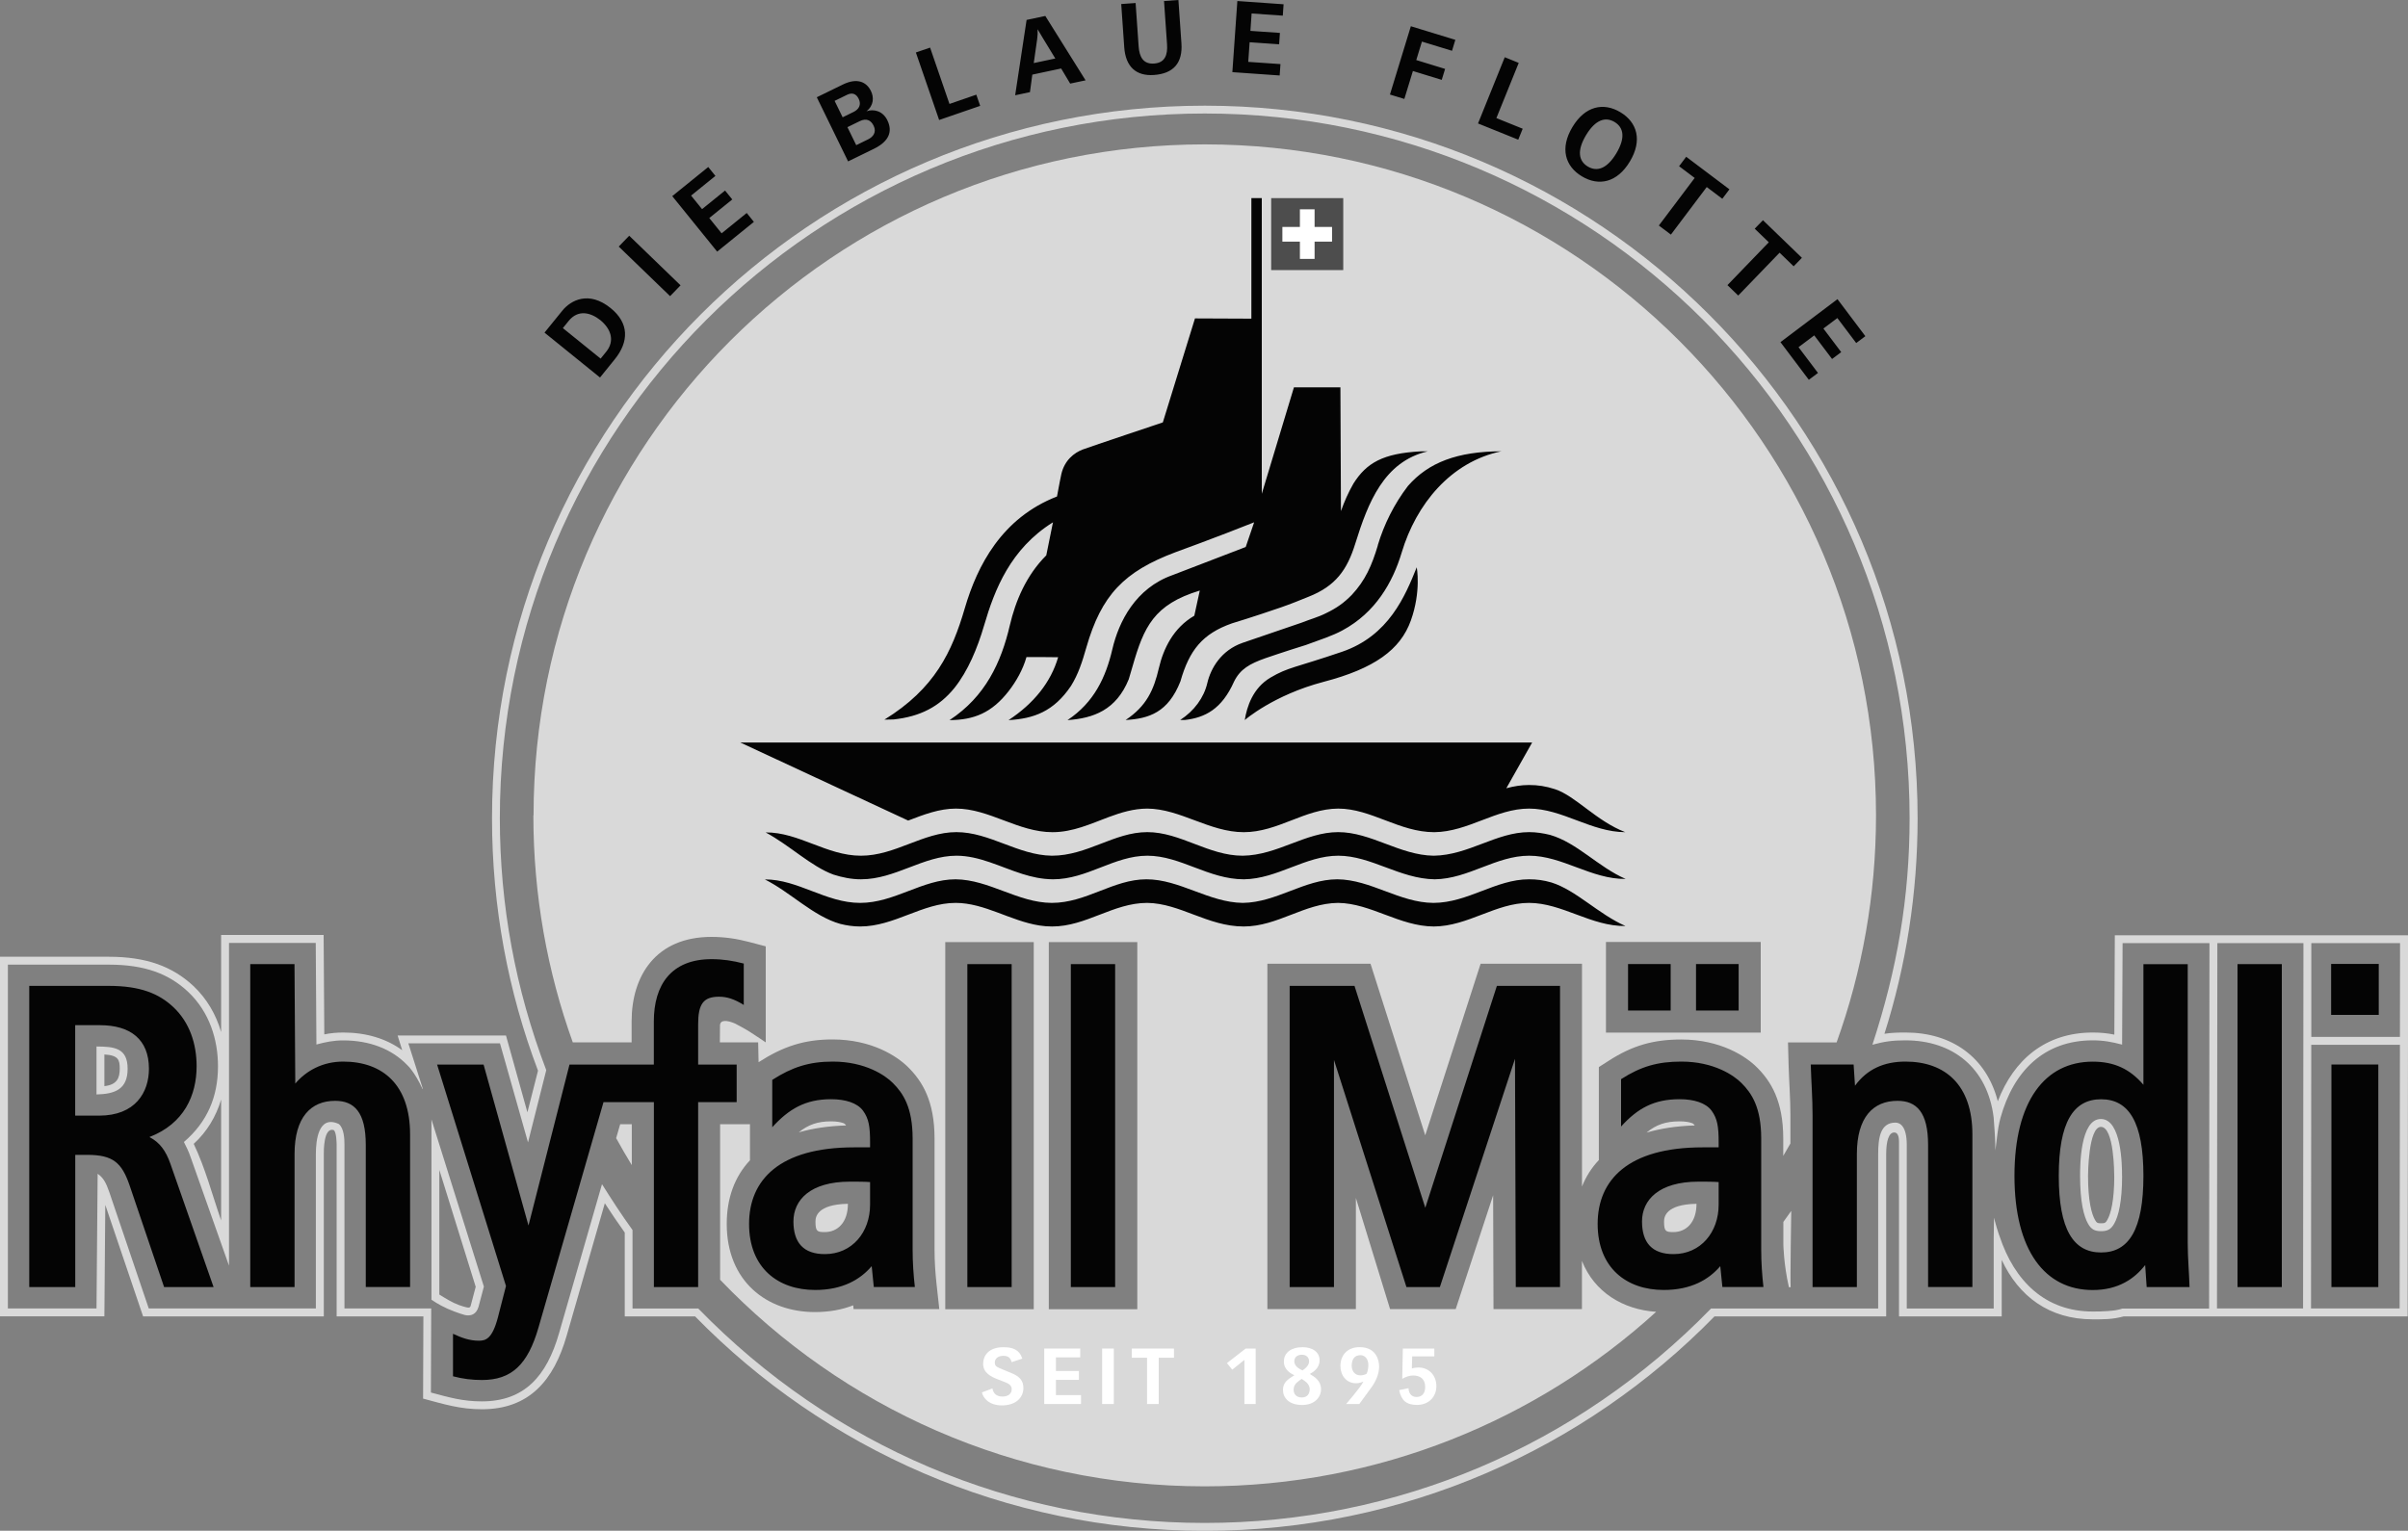
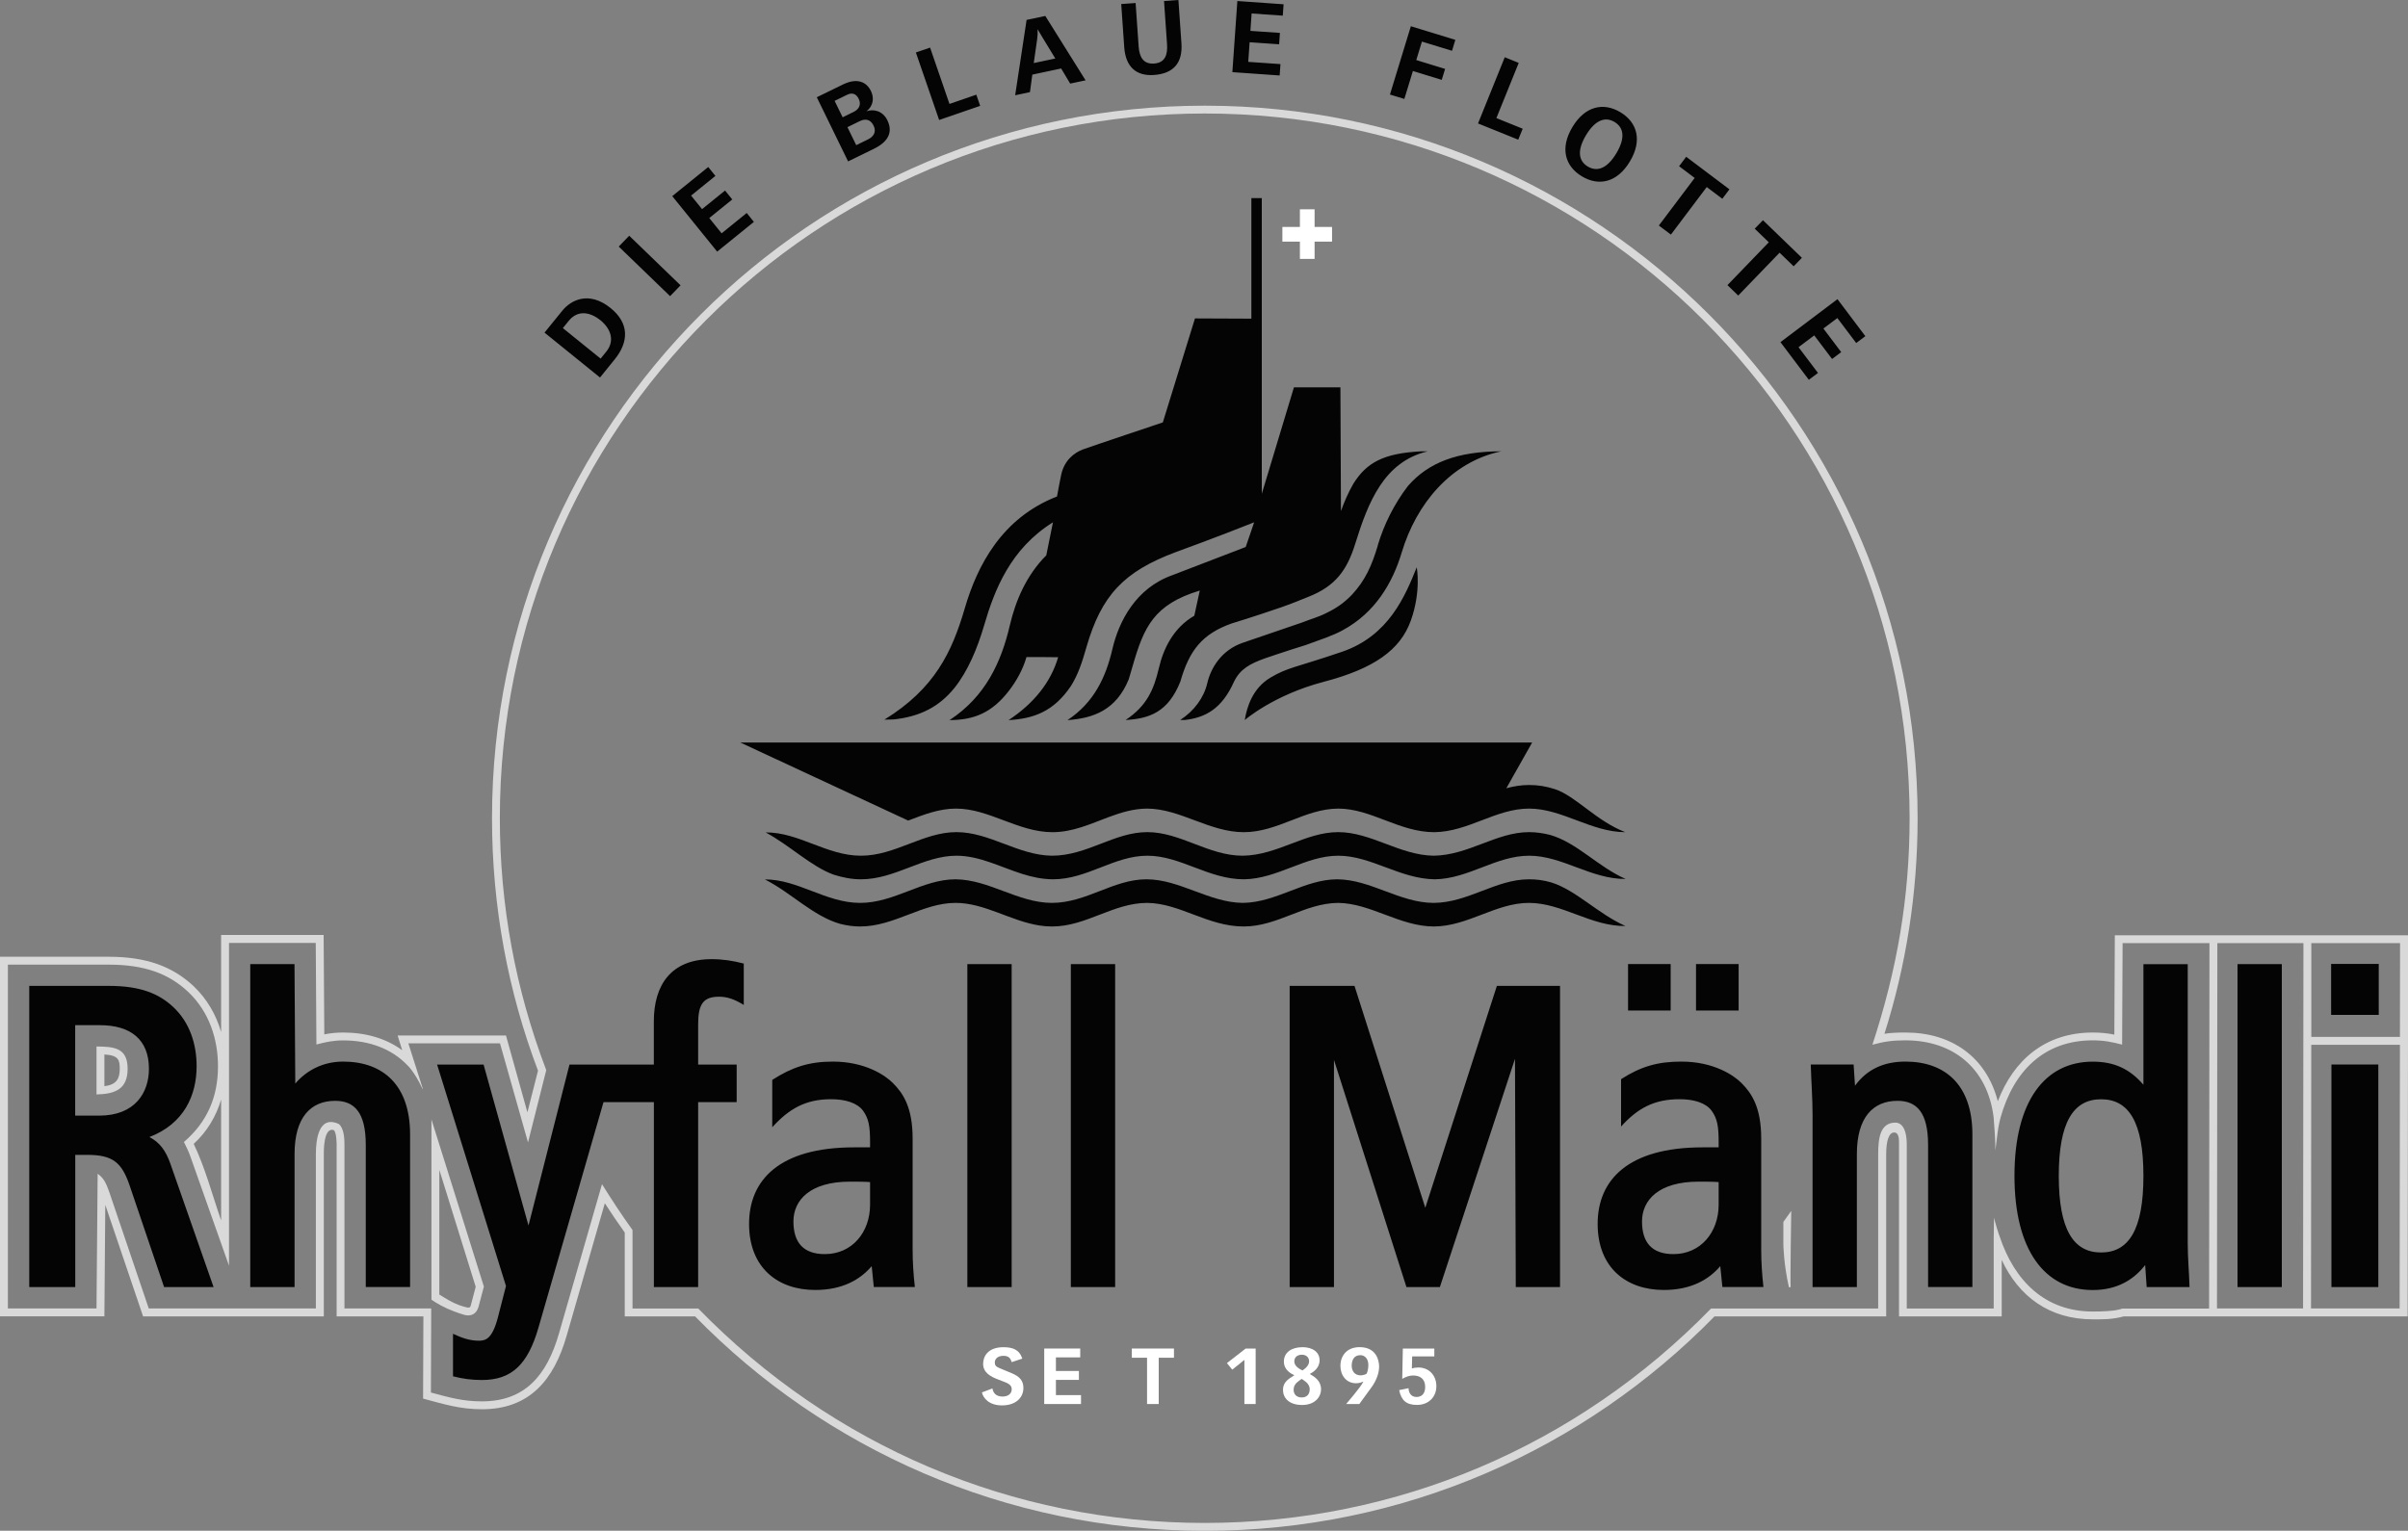
<svg xmlns="http://www.w3.org/2000/svg" width="400" height="254.36" version="1.1" viewBox="0 0 400 254.36">
  <rect x="0" y="0" width="400" height="254.36" fill="#808080" stroke="none" />
  <g>
    <g id="Ebene_1">
      <g id="rhyfall_mändli">
-         <path d="M157.02,217.55h14.7v-61.01h-14.7v61.01ZM174.22,217.55h14.7v-61.01h-14.7v61.01ZM266.77,156.52v15.06h25.71v-15.06h-25.71ZM88.63,135.49c0-61.58,49.92-111.5,111.5-111.5s111.5,49.92,111.5,111.5c0,13.24-2.31,25.95-6.55,37.73h-8.07l.1,3.77c.08,2.77.3,5.54.3,8.31v4.71l-1.19,2.06v-2.88c0-6.23-2.03-9.5-4.36-11.82-1.83-1.84-6.05-4.64-12.59-4.64-4.62,0-8.1,1-11.99,3.5l-1.69,1.08v15.45c-1.21,1.28-2.15,2.76-2.8,4.41v-37.03h-16.84l-9.2,28.51-9.09-28.51h-17.13v57.39h14.7v-18.47l5.68,18.47h10.9l6.22-18.92.06,18.92h14.69v-8.01c2.06,5.19,6.8,8.09,12.33,8.46-19.81,18.02-46.13,29-75.01,29-31.63,0-60.19-13.17-80.48-34.33v-25.85h4.96v6c-2.54,2.71-3.86,6.28-3.86,10.57,0,9.55,6.66,14.65,14.65,14.65,2.43,0,4.54-.41,6.36-1.12l.06.63h14.24l-.45-4.08c-.21-1.92-.34-3.84-.34-5.78v-18.49c0-6.23-2.03-9.5-4.36-11.82-1.83-1.84-6.05-4.64-12.59-4.64-4.7,0-8.21,1.16-12.28,3.78l-.07-3.29h-6.36l.02-2.83c.04-.98,1.2-.87,2.53-.29,0,0,1.51.79,2.37,1.33,1.05.66,2.7,1.79,2.7,1.79v-15.96l-2.74-.72c-2.04-.54-4.06-.85-6.28-.85-9.27,0-13.26,6.5-13.26,14.03v3.5h-9.77c-4.24-11.78-6.55-24.49-6.55-37.73ZM140.56,187.01c-2.94.09-5.57.48-7.88,1.15,1.57-1.28,3.15-1.83,5.37-1.83.89,0,1.54.12,1.97.27.21.07.31.11.54.42ZM140.85,200.03c0,3.12-1.73,4.7-3.84,4.7-1.26,0-1.55-.11-1.55-1.76,0-.76.28-2.85,5.39-2.94ZM281.52,187.01c-2.99.09-5.67.5-8.01,1.19,1.59-1.32,3.18-1.87,5.51-1.87.89,0,1.54.12,1.97.27.21.07.31.11.54.42ZM281.81,200.03c0,3.12-1.73,4.7-3.84,4.7-1.26,0-1.55-.11-1.55-1.76,0-.76.28-2.85,5.39-2.94ZM104.95,193.6c-.9-1.47-1.77-2.96-2.6-4.48l.67-2.31h1.93v6.79Z" fill="#d9d9d9" />
        <path d="M12.49,213.87h-7.63v-50.05h13.21c5.29,0,8.35,1.3,10.74,3.54,2.69,2.54,3.85,6.1,3.85,9.8,0,4.83-2.07,9.55-7.84,11.78,1.71.87,2.74,2.3,3.49,4.45l7.17,20.48h-8.22l-5.74-16.92c-1.29-3.76-2.76-5.05-7-5.05h-2.02v21.97ZM387.23,168.64v-8.47h7.91v8.47h-7.91ZM395.07,213.87h-7.79v-36.98h7.79v36.98ZM379.04,213.87h-7.36v-53.67h7.36v53.67ZM356.05,160.21h7.36v46.37c0,2.43.23,4.87.3,7.29h-7.12l-.25-3.66c-1.74,2.23-4.42,4.15-8.71,4.15-7.94,0-13-6.58-13-18.98s5.06-18.97,13-18.97c3.58,0,6.16,1.21,8.42,3.84v-20.04ZM349.02,208.12c4.61,0,7.03-3.81,7.03-12.73s-2.42-12.73-7.03-12.73-7.03,3.82-7.03,12.73,2.42,12.73,7.03,12.73ZM308.45,213.87h-7.36v-28.57c0-2.8-.22-5.61-.3-8.41h7.12l.23,3.52c2.01-2.76,4.82-4.01,8.38-4.01,6.62,0,11.12,3.9,11.12,12.09v25.37h-7.36v-23.63c0-5.43-1.93-7.31-5.08-7.31-4.03,0-6.75,2.71-6.75,8.84v22.11ZM277.97,208.39c4.57,0,7.52-3.67,7.52-8.21v-3.76c-.94-.07-2.1-.07-3.34-.07-6.64,0-9.39,3.08-9.39,6.61s1.67,5.43,5.22,5.43ZM279.01,182.65c-4.28,0-7,1.53-9.73,4.54v-7.87c3.29-2.11,6.08-2.92,10.01-2.92,5.44,0,8.76,2.32,9.99,3.56,1.67,1.67,3.28,4.01,3.28,9.23v18.49c0,2.07.14,4.13.37,6.18h-6.82l-.35-3.47c-1.87,2.2-4.81,3.96-9.39,3.96-6.21,0-10.98-3.7-10.98-10.98s5.02-12.72,17.45-12.72h2.65v-.84c0-2.61-.21-3.93-1.17-5.25-.96-1.3-2.94-1.91-5.3-1.91ZM288.81,167.91h-7.08v-7.72h7.08v7.72ZM277.52,167.91h-7.08v-7.72h7.08v7.72ZM221.59,213.87h-7.36v-50.05h10.77l11.76,36.87,11.89-36.87h10.49v50.05h-7.35l-.13-37.93-12.48,37.93h-5.55l-12.04-37.75v37.75ZM185.24,213.87h-7.36v-53.67h7.36v53.67ZM168.05,213.87h-7.36v-53.67h7.36v53.67ZM137.01,208.39c4.57,0,7.52-3.67,7.52-8.21v-3.76c-.94-.07-2.1-.07-3.34-.07-6.64,0-9.39,3.08-9.39,6.61s1.67,5.43,5.22,5.43ZM138.05,182.65c-4.28,0-7.03,1.64-9.77,4.66v-7.87c3.29-2.11,6.11-3.04,10.05-3.04,5.44,0,8.76,2.32,9.99,3.56,1.67,1.67,3.28,4.01,3.28,9.23v18.49c0,2.07.14,4.13.37,6.18h-6.82l-.35-3.47c-1.87,2.2-4.81,3.96-9.39,3.96-6.21,0-10.98-3.7-10.98-10.98s5.02-12.72,17.45-12.72h2.65v-.84c0-2.61-.21-3.93-1.17-5.25-.96-1.3-2.94-1.91-5.3-1.91ZM48.93,213.87h-7.36v-53.67h7.35l.13,19.85c1.83-2.15,4.56-3.65,7.95-3.65,6.62,0,11.12,3.9,11.12,12.09v25.37h-7.36v-23.63c0-5.43-1.93-7.31-5.08-7.31-4.03,0-6.75,2.71-6.75,8.84v22.11ZM16.6,170.35h-4.11v15.03h3.97c6.04,0,8.28-3.89,8.28-7.79,0-4.89-3.09-7.24-8.14-7.24ZM115.98,213.87h-7.36v-30.73h-8.37l-10.79,37.42c-1.79,6.24-4.51,8.75-9.42,8.75-1.64,0-3.21-.2-4.79-.62v-7.06c1.38.64,2.71,1.15,4.3,1.15,1.17,0,2.23-.35,3.16-3.88l1.34-5.21-11.44-36.79h7.72l7.46,26.74,6.81-26.74h14.01v-7.17c0-6.07,2.87-10.35,9.59-10.35,1.86,0,3.56.26,5.35.73v6.88c-1.57-.98-2.79-1.37-4.1-1.37-2.64,0-3.48,1.23-3.48,4.6v6.68h6.4v6.24h-6.4v30.73ZM99.67,62.73l2.45-3.03c2.37-2.93,2.4-6.01-.69-8.51-3.6-2.91-6.59-1.33-8.02.43l-2.96,3.65,9.22,7.46ZM93.5,54.52l.96-1.19c1.57-1.94,3.64-1.42,5.27-.13,1.75,1.44,2.44,3.41.98,5.23l-.94,1.16-6.27-5.07ZM111.31,49.21l1.74-1.8-8.53-8.24-1.74,1.8,8.53,8.24ZM119.12,41.82l6.11-4.95-1.19-1.48-4.17,3.38-2.05-2.54,3.82-3.09-1.2-1.48-3.82,3.09-1.82-2.25,4.04-3.27-1.19-1.48-5.98,4.84,7.46,9.22ZM142.23,24.12l-1.46-2.99,2.02-.99c1.24-.61,1.94-.05,2.33.75.54,1.11-.12,1.88-.93,2.27l-1.96.96ZM140.88,26.82l4.28-2.09c2.51-1.23,3.16-2.87,2.24-4.75-.79-1.62-2.36-1.89-3.47-1.49,1.23-.97,1.26-2.32.74-3.38-.71-1.45-2.23-2.25-4.65-1.07l-4.34,2.12,5.2,10.66ZM139.97,19.48l-1.33-2.72,2.05-1c.85-.42,1.53-.21,1.95.66.49,1,0,1.76-.83,2.17l-1.84.9ZM156,19.94l6.82-2.35-.64-1.86-4.46,1.54-3.22-9.36-2.36.81,3.86,11.21ZM171.72,10.48l.56-3.93c.08-.53.11-1.16.08-1.69l.88,1.48,2.06,3.38-3.58.76ZM168.63,15.83l2.46-.52.39-2.91,4.79-1.02,1.5,2.51,2.56-.54-6.69-10.7-3.11.66-1.9,12.53ZM193.36.17l.5,7.18c.13,1.81-.37,3.08-2.15,3.21-1.78.12-2.45-1.06-2.57-2.88l-.5-7.18-2.39.17.5,7.18c.23,3.24,1.97,4.82,4.93,4.61,3.29-.23,4.8-2.04,4.57-5.28l-.5-7.18-2.39.17ZM204.73,11.99l7.84.55.13-1.89-5.35-.37.23-3.26,4.9.34.13-1.89-4.9-.34.2-2.89,5.18.36.13-1.89-7.68-.54-.83,11.83ZM230.89,15.71l2.39.73,1.42-4.64,4.79,1.47.56-1.82-4.79-1.47.94-3.07,5,1.53.55-1.82-7.39-2.26-3.47,11.34ZM245.51,20.51l6.69,2.7.74-1.82-4.37-1.77,3.71-9.17-2.32-.94-4.44,11ZM263.75,27.67c-1.51-.91-1.84-2.62-.29-5.21,1.55-2.58,3.22-3.1,4.74-2.19,1.51.91,1.84,2.62.29,5.21-1.55,2.58-3.22,3.1-4.74,2.19ZM262.77,29.3c2.81,1.69,5.87,1.04,7.97-2.46,2.1-3.5,1.24-6.5-1.57-8.19-2.81-1.69-5.87-1.04-7.97,2.46-2.1,3.5-1.24,6.5,1.57,8.19ZM275.56,37.48l2,1.5,5.95-7.9,2.59,1.95,1.18-1.57-7.18-5.41-1.18,1.57,2.59,1.95-5.95,7.9ZM286.94,47.37l1.8,1.74,6.87-7.12,2.34,2.26,1.37-1.41-6.47-6.25-1.37,1.41,2.34,2.26-6.87,7.12ZM295.74,56.83l4.73,6.28,1.52-1.14-3.23-4.28,2.61-1.96,2.96,3.92,1.52-1.14-2.96-3.92,2.32-1.74,3.13,4.15,1.52-1.14-4.63-6.15-9.47,7.14ZM235.34,94.26c-1.91,4.74-4.63,11.39-12.43,14.05-7.81,2.66-8.91,2.54-11.86,4.28-2.95,1.74-3.93,4.86-4.28,7.06,0,0,4.74-4.16,13.13-6.36,8.39-2.2,12.72-5.32,14.46-10.18,1.74-4.86.98-8.85.98-8.85ZM207.86,32.92h1.74v49.13l5.34-17.69h7.72l.09,20.57c.55-1.57,1.23-3.11,2.07-4.57,2.17-3.45,4.92-5.03,11.17-5.36.42-.02.72,0,1.16,0-7.27,1.71-9.9,8.51-12.02,15.33-1.34,4.32-3.23,7.05-7.79,8.84-1.1.46-3.07,1.24-4.51,1.74-4.63,1.6-8.19,2.67-8.19,2.67-4.89,1.73-7.07,4.43-8.56,9.65-2.03,5.14-5.21,6.19-9.1,6.41,3.48-2.32,4.68-4.99,5.53-8.65.74-3.17,2.38-6.65,5.88-8.68l.91-4.18c-7.63,2.31-9.29,6.05-11.16,12.57-.22.78-.43,1.49-.64,2.17-2.09,5.12-5.85,6.48-10.18,6.79,4.42-2.93,6.38-7.15,7.45-11.76,1.08-4.65,3.89-10.18,10.01-12.34l12.15-4.67,1.4-4.1c-6.18,2.47-13.07,4.97-13.07,4.97-8.55,3.21-12.31,7.12-14.81,15.85-.7,2.44-1.33,4.4-2.54,6.36-2.88,4.28-6.21,5.45-10.38,5.69,4.19-2.76,7.02-6.27,8.24-10.45,0-.03-5.26-.03-5.26-.03-.59,2.1-1.74,4.09-2.95,5.65-2.83,3.64-5.78,4.8-9.83,4.83,5.96-3.92,8.58-9.59,10.02-15.77.93-4,2.72-8.29,6.05-11.61l1.11-5.49c-7.06,4.4-9.7,11.19-11.43,17.11-1.11,3.79-2.68,7.59-4.94,10.42-2.54,3.12-5.67,4.75-10.11,5.23l-1.52.03c8.37-5.17,11.22-11.22,13.36-18.53,2.07-7.08,6.15-14.99,15.31-18.55.35-1.91.62-3.27.72-3.71.53-2.32,2.14-3.56,3.56-4.1,1.43-.53,13.3-4.5,13.3-4.5l5.34-17.28,9.37.04v-20.03ZM228.86,90.62c1.04-3.48,2.73-6.88,5.01-9.86,3.41-3.92,8.23-5.75,15.52-5.77-8.43,1.76-14.15,8.82-16.54,16.79-1.51,5.03-4.37,10.01-9.84,12.96-1.64.9-3.7,1.56-6.1,2.44-3.47,1.07-6.71,2.19-6.71,2.19-2.57.91-4.18,1.79-5.21,3.89-2.04,4.57-4.8,5.99-8.19,6.38h-.76c2.34-1.51,3.95-3.73,4.51-6.14.56-2.41,2.27-5.44,5.88-6.69l9.77-3.34c1.43-.57,2.81-.94,4.03-1.56,1.85-.89,3.03-1.75,4.31-3.05,2.27-2.43,3.34-4.91,4.34-8.24ZM253.99,130.44c1.48,0,2.8.2,4.33.7,3.44,1.15,6.8,5.25,11.66,7.14-5.68-.02-10.48-3.92-15.99-3.92s-10.09,3.86-15.74,3.92c-5.82,0-10.45-3.92-15.97-3.92-5.56.03-10,3.92-15.68,3.92s-10.54-3.89-16.03-3.92c-2.28.01-4.35.65-6.4,1.41-3,1.12-5.95,2.51-9.34,2.51-5.7,0-10.51-3.92-16.03-3.92-2.79,0-5.35,1-7.94,1.99q-27.89-12.98-27.89-12.97h131.54l-4.29,7.6c1.22-.33,2.47-.54,3.76-.54ZM142.89,153.95c-1.14,0-2.24-.16-3.31-.43-4.48-1.26-8.24-5.24-12.53-7.39,5.52-.02,10.13,3.9,15.83,3.9s10.33-3.92,15.86-3.92c5.59.06,10.35,3.89,15.97,3.92,5.76,0,10.21-3.92,15.73-3.92s10.37,3.85,16,3.92c5.63-.07,10.23-3.92,15.71-3.92,5.57.05,10.34,3.89,15.97,3.92,5.73-.02,10.35-3.92,15.86-3.92,1.28,0,2.4.14,3.74.53,4.09,1.28,7.79,5.25,12.29,7.23-5.7.08-10.51-3.84-16.03-3.84s-10.13,3.89-15.8,3.92c-5.69-.02-10.46-3.86-15.91-3.92-5.59.05-10.02,3.92-15.68,3.92-5.96,0-10.56-3.86-16.03-3.92-5.65,0-10.1,3.92-15.8,3.92-.74,0-1.4-.06-2.06-.16-4.83-.74-9.12-3.76-13.97-3.76-5.52,0-10.16,3.92-15.86,3.92ZM143.01,146.11c-1.59,0-3.1-.32-4.56-.78-3.74-1.37-7.31-4.9-11.27-7.01,5.52-.05,10.13,3.87,15.83,3.87s10.33-3.92,15.86-3.92,10.23,3.84,15.86,3.92c5.87,0,10.33-3.92,15.85-3.92s10.15,3.92,15.85,3.92c5.8-.08,10.39-3.92,15.86-3.92s10.23,3.84,15.86,3.92c5.8-.08,10.39-3.92,15.86-3.92,1.18,0,2.33.18,3.47.46,4.51,1.3,7.96,5.31,12.56,7.32-5.7.06-10.51-3.86-16.03-3.86s-10.06,3.84-15.68,3.92c-5.8-.08-10.56-3.92-16.03-3.92s-10.06,3.84-15.67,3.92c-5.88,0-10.51-3.92-16.04-3.92s-9.98,3.92-15.68,3.92c-1.89-.02-3.52-.4-5.12-.9-3.65-1.16-7.11-3.02-10.91-3.02-5.52,0-10.16,3.92-15.86,3.92Z" fill="#040404" fill-rule="evenodd" />
        <g>
          <path d="M169.82,225.75c-.51-1.52-1.62-1.89-3.15-1.89-2.49,0-3.36,1.46-3.36,2.75,0,1.46,1.21,2.12,2.41,2.58l1.23.48c.84.32,1.11.69,1.11,1.17,0,.74-.6,1.22-1.53,1.22-1.19,0-1.58-.74-1.67-1.35l-1.75.66c.21.95,1.19,2.16,3.33,2.16,2.34,0,3.56-1.33,3.56-2.89,0-1.22-.63-1.92-1.94-2.46l-2.02-.84c-.62-.26-.79-.48-.79-.95,0-.52.4-1.1,1.45-1.1s1.22.66,1.35,1.05l1.76-.58Z" fill="#fff" fill-rule="evenodd" />
          <polygon points="173.46 233.3 179.57 233.3 179.57 231.82 175.4 231.82 175.4 229.29 179.22 229.29 179.22 227.81 175.4 227.81 175.4 225.55 179.44 225.55 179.44 224.08 173.46 224.08 173.46 233.3" fill="#fff" fill-rule="evenodd" />
-           <rect x="183.08" y="224.08" width="1.94" height="9.22" fill="#fff" />
          <polygon points="190.54 233.3 192.48 233.3 192.48 225.61 195.01 225.61 195.01 224.08 188.01 224.08 188.01 225.61 190.54 225.61 190.54 233.3" fill="#fff" fill-rule="evenodd" />
          <polygon points="206.71 233.3 208.58 233.3 208.58 224.08 206.92 224.08 203.81 226.5 204.69 227.59 206.71 225.97 206.71 233.3" fill="#fff" fill-rule="evenodd" />
          <path d="M217.46,226.2c0,.62-.53,1.14-1.1,1.52-.6-.28-1.36-.75-1.36-1.5,0-.64.43-1.11,1.29-1.11.66,0,1.17.43,1.17,1.1ZM216.23,229.13l.32.21c.62.4,1.01.91,1.01,1.5,0,.8-.44,1.37-1.32,1.37s-1.35-.54-1.35-1.27c0-.62.28-1.06.89-1.5l.44-.31ZM216.31,223.86c-1.65,0-3.04.79-3.04,2.38,0,1.44,1.23,2.03,1.74,2.28-1.08.67-1.89,1.18-1.89,2.44s.93,2.5,3.19,2.5c2.07,0,3.13-1.29,3.13-2.62,0-1.41-1.07-2.07-1.87-2.53.58-.32,1.63-.97,1.63-2.28s-1.09-2.18-2.89-2.18Z" fill="#fff" fill-rule="evenodd" />
          <path d="M223.61,233.3h2.19l1.98-2.72c.71-.95,1.31-2.25,1.31-3.49,0-.97-.41-3.24-3.24-3.24-2.14,0-3.19,1.45-3.19,3.12,0,1.54.96,2.88,2.6,2.88.55,0,.98-.18,1.17-.27l.03.03c-.25.48-.91,1.36-1.67,2.28l-1.18,1.41ZM224.53,226.88c.04-.89.36-1.7,1.49-1.7.76.04,1.28.67,1.28,1.63,0,.6-.13,1.11-.28,1.44-.01.05-.53.29-1,.29-1,0-1.49-.74-1.49-1.66Z" fill="#fff" fill-rule="evenodd" />
          <path d="M238.26,224.08h-5.23l-.1,5.04c.65-.38,1.22-.56,1.81-.56,1.15,0,2,.56,2,1.9,0,1.15-.6,1.67-1.45,1.67-.98,0-1.31-.84-1.31-1.46l-1.56.32c.35,1.7,1.19,2.46,2.95,2.46,2.02,0,3.23-1.4,3.23-3.11,0-1.87-1.29-3.11-2.98-3.11-.39,0-.78.05-1.09.17l.05-2.01h3.68v-1.32Z" fill="#fff" fill-rule="evenodd" />
        </g>
        <g>
-           <polygon points="211.16 32.92 223.13 32.92 223.13 44.88 211.16 44.88 211.16 32.92 211.16 32.92" fill="#4d4d4d" />
          <path d="M217.15,38.9" fill="#4d4d4d" />
        </g>
        <polygon points="215.93 34.78 218.37 34.78 218.37 37.71 221.27 37.71 221.27 40.15 218.37 40.15 218.37 43.02 215.93 43.02 215.93 40.15 213.02 40.15 213.02 37.71 215.93 37.71 215.93 34.78" fill="#fff" />
-         <path d="M351.2,195.39c0-.29,0-8.14-2.21-8.14-2.1,0-2.14,7.96-2.14,8.14,0,4.19.6,6.35,1.15,7.3.28.5.4.58,1.03.58s.74-.08,1.03-.58c.55-.96,1.15-3.11,1.15-7.3ZM352.51,195.39c0,4.27-.6,6.7-1.32,7.95-.53.92-1.08,1.24-2.17,1.24s-1.64-.32-2.17-1.24c-.72-1.26-1.32-3.69-1.32-7.95,0-1.61,0-9.45,3.45-9.45s3.52,7.74,3.52,9.45Z" fill="#d9d9d9" />
        <path d="M297.45,213.89h-.29c-.87-3.82-.92-7.06-.92-7.06v-3.79l1.31-1.83s-.19,11.51-.1,12.68Z" fill="#d9d9d9" />
        <path d="M368.33,156.71l-.06,60.71h14.3l.06-60.71h-14.3ZM366.96,217.42l.06-60.71h-14.43l-.08,16.87c-1.72-.45-3.07-.71-4.88-.71-8.04,0-13.15,5.05-15.33,12.9,0,0-.31,1.1-.49,2.56s-.35,2.83-.35,2.83c0,0-.01-1.62-.12-3.12-.11-1.5-.17-2.37-.17-2.37-1.03-8.25-6.81-12.8-14.65-12.8-2.1,0-3.49.18-5.49.73,4.1-12.53,6.18-24.45,6.18-37.65,0-64.67-52.42-117.09-117.09-117.09s-117.09,52.42-117.09,117.09c0,14.41,2.58,28.41,7.71,41.87l-3.03,12.01-4.66-16.47h-15.22l2.41,7.57s0,.1-.06,0c-1.33-2.89-2.54-3.96-2.54-3.96-2.56-2.66-6.23-4.09-10.63-4.09-1.64,0-2.89.27-4.45.68l-.11-16.88h-14.41v53.63l-6.39-18.07c-.3-.86-.68-1.67-1.1-2.48,3.89-3.33,5.66-7.53,5.66-12.58,0-4.42-1.4-9.01-4.97-12.38-3.19-2.99-7.18-4.51-13.17-4.51H1.31v57.13h14.72l.19-22.38c.97.67,1.4,1.51,1.94,3.06l6.55,19.32h27.76v-25.65c0-2.17.38-6.57,3.81-5,.88.73.94,2.49.94,3.47v27.18h14.41l-.05,13.97c3.04.81,5.26,1.47,8.46,1.47,7.05,0,10.77-4.17,12.82-11.31l7.14-24.78c1.62,2.59,3.28,5.14,5.07,7.62v13.04h10.92c22.22,22.83,52.17,35.63,84.12,35.63s61.89-12.8,84.12-35.63h27.76v-25.65c0-2.71.35-5.24,2.87-5.24.75,0,1.88.58,1.88,3.71v27.18h14.44v-11.63l.05-3.46s.25.98.46,1.68c.35,1.16.46,1.39.46,1.39,2.49,7.52,7.63,12.52,15.48,12.52.92,0,1.57-.01,2.39-.07,1.2-.08,1.77-.17,2.53-.42h14.41ZM383.94,156.71v15.59s14.72,0,14.72,0l.02-15.59h-14.74ZM383.93,173.61l-.04,43.81h14.72l.05-43.81h-14.74ZM36.73,182.71c-.83,2.78-2.32,5.32-4.55,7.36,1.94,4.06,3.07,8.47,4.55,12.72v-20.07ZM17.49,200.2l-.15,18.53H0v-59.75h18.06c6.24,0,10.58,1.6,14.07,4.86,2.26,2.13,3.77,4.78,4.6,7.65v-16.13h17.03l.11,16.52c1-.21,2.06-.31,3.15-.31,3.78,0,7.14,1,9.79,2.94l-.76-2.45h18l3.56,12.77,1.76-6.92c-4.94-13.04-7.64-27.18-7.64-41.94,0-65.39,53.01-118.41,118.41-118.41s118.4,53.01,118.4,118.41c0,12.48-1.93,24.51-5.51,35.81,1.16-.19,2.35-.21,3.52-.21,7.63,0,13.42,4.08,15.31,11.42,2.65-6.9,7.91-11.42,15.79-11.42,1.25,0,2.44.11,3.57.35l.08-16.51h48.72l-.08,63.33h-47.16c-1.93.52-3.42.49-5.13.49-7.28,0-12.32-3.84-15.14-9.87v9.38h-17.06v-28.49c0-.72.07-2.07-.8-2.07s-1.33,1.35-1.33,3.6v26.96h-28.52c-21.5,21.99-51.49,35.63-84.67,35.63s-63.17-13.65-84.67-35.63h-11.68v-13.93c-1.14-1.59-2.24-3.22-3.31-4.87l-6.33,21.97c-2.14,7.47-6.23,12.26-14.08,12.26-3.63,0-6.3-.84-9.78-1.77l.05-13.66h-14.41v-28.49c0-.24-.02-2.09-.47-2.46-1.73-.57-1.66,3.56-1.66,3.99v26.96h-30.02l-6.28-18.53ZM21.2,177.59c0,3.4-2.08,4.2-5.17,4.27v-7.97c2.95.02,5.17.23,5.17,3.7ZM19.89,177.59c0-1.43-.18-2.24-2.55-2.37v5.26c2.13-.24,2.55-1.38,2.55-2.9ZM71.67,215.95v-29.94s8.71,27.78,8.71,27.78l-.89,3.35c-.37,1.27-1.27,1.59-2.28,1.37,0,0-1.26-.34-2.88-1.05-1.49-.66-2.67-1.5-2.67-1.5ZM72.98,215.11s1.44.92,2.4,1.38c1.21.58,2.25.77,2.25.77.27.05.47.02.55-.26l.84-3.18-6.04-19.42v20.72Z" fill="#d9d9d9" fill-rule="evenodd" />
      </g>
    </g>
  </g>
</svg>